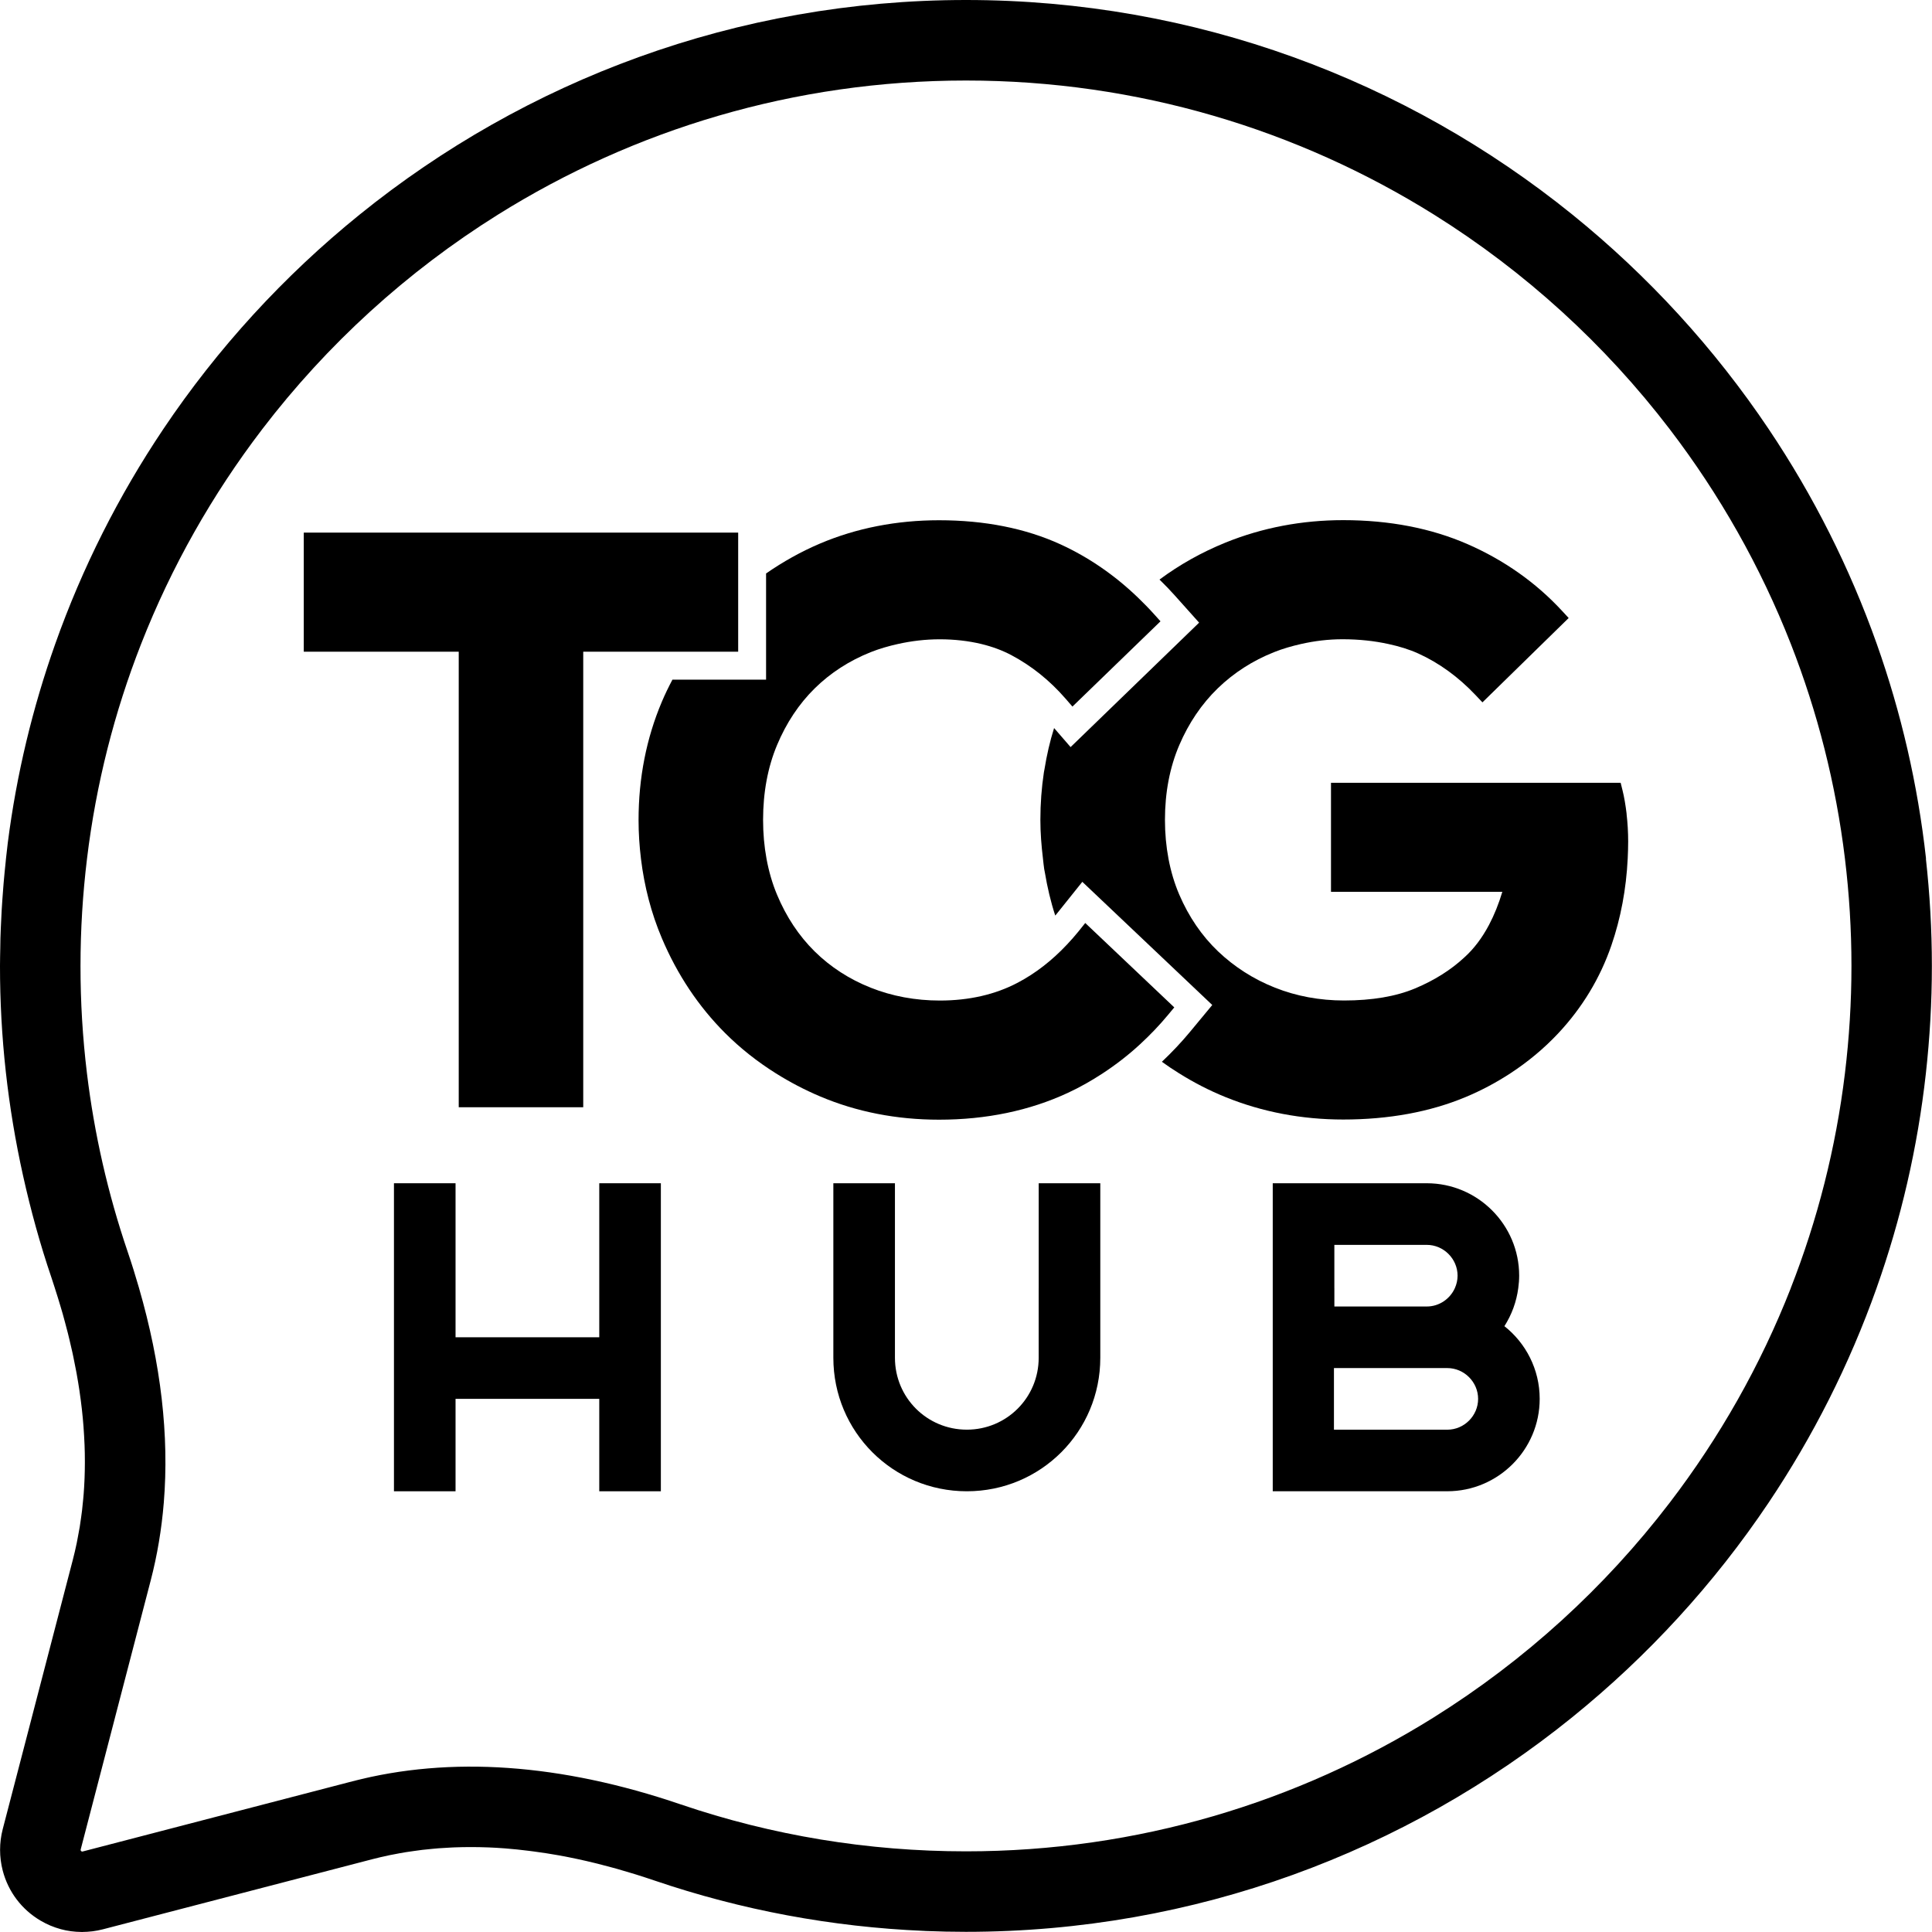
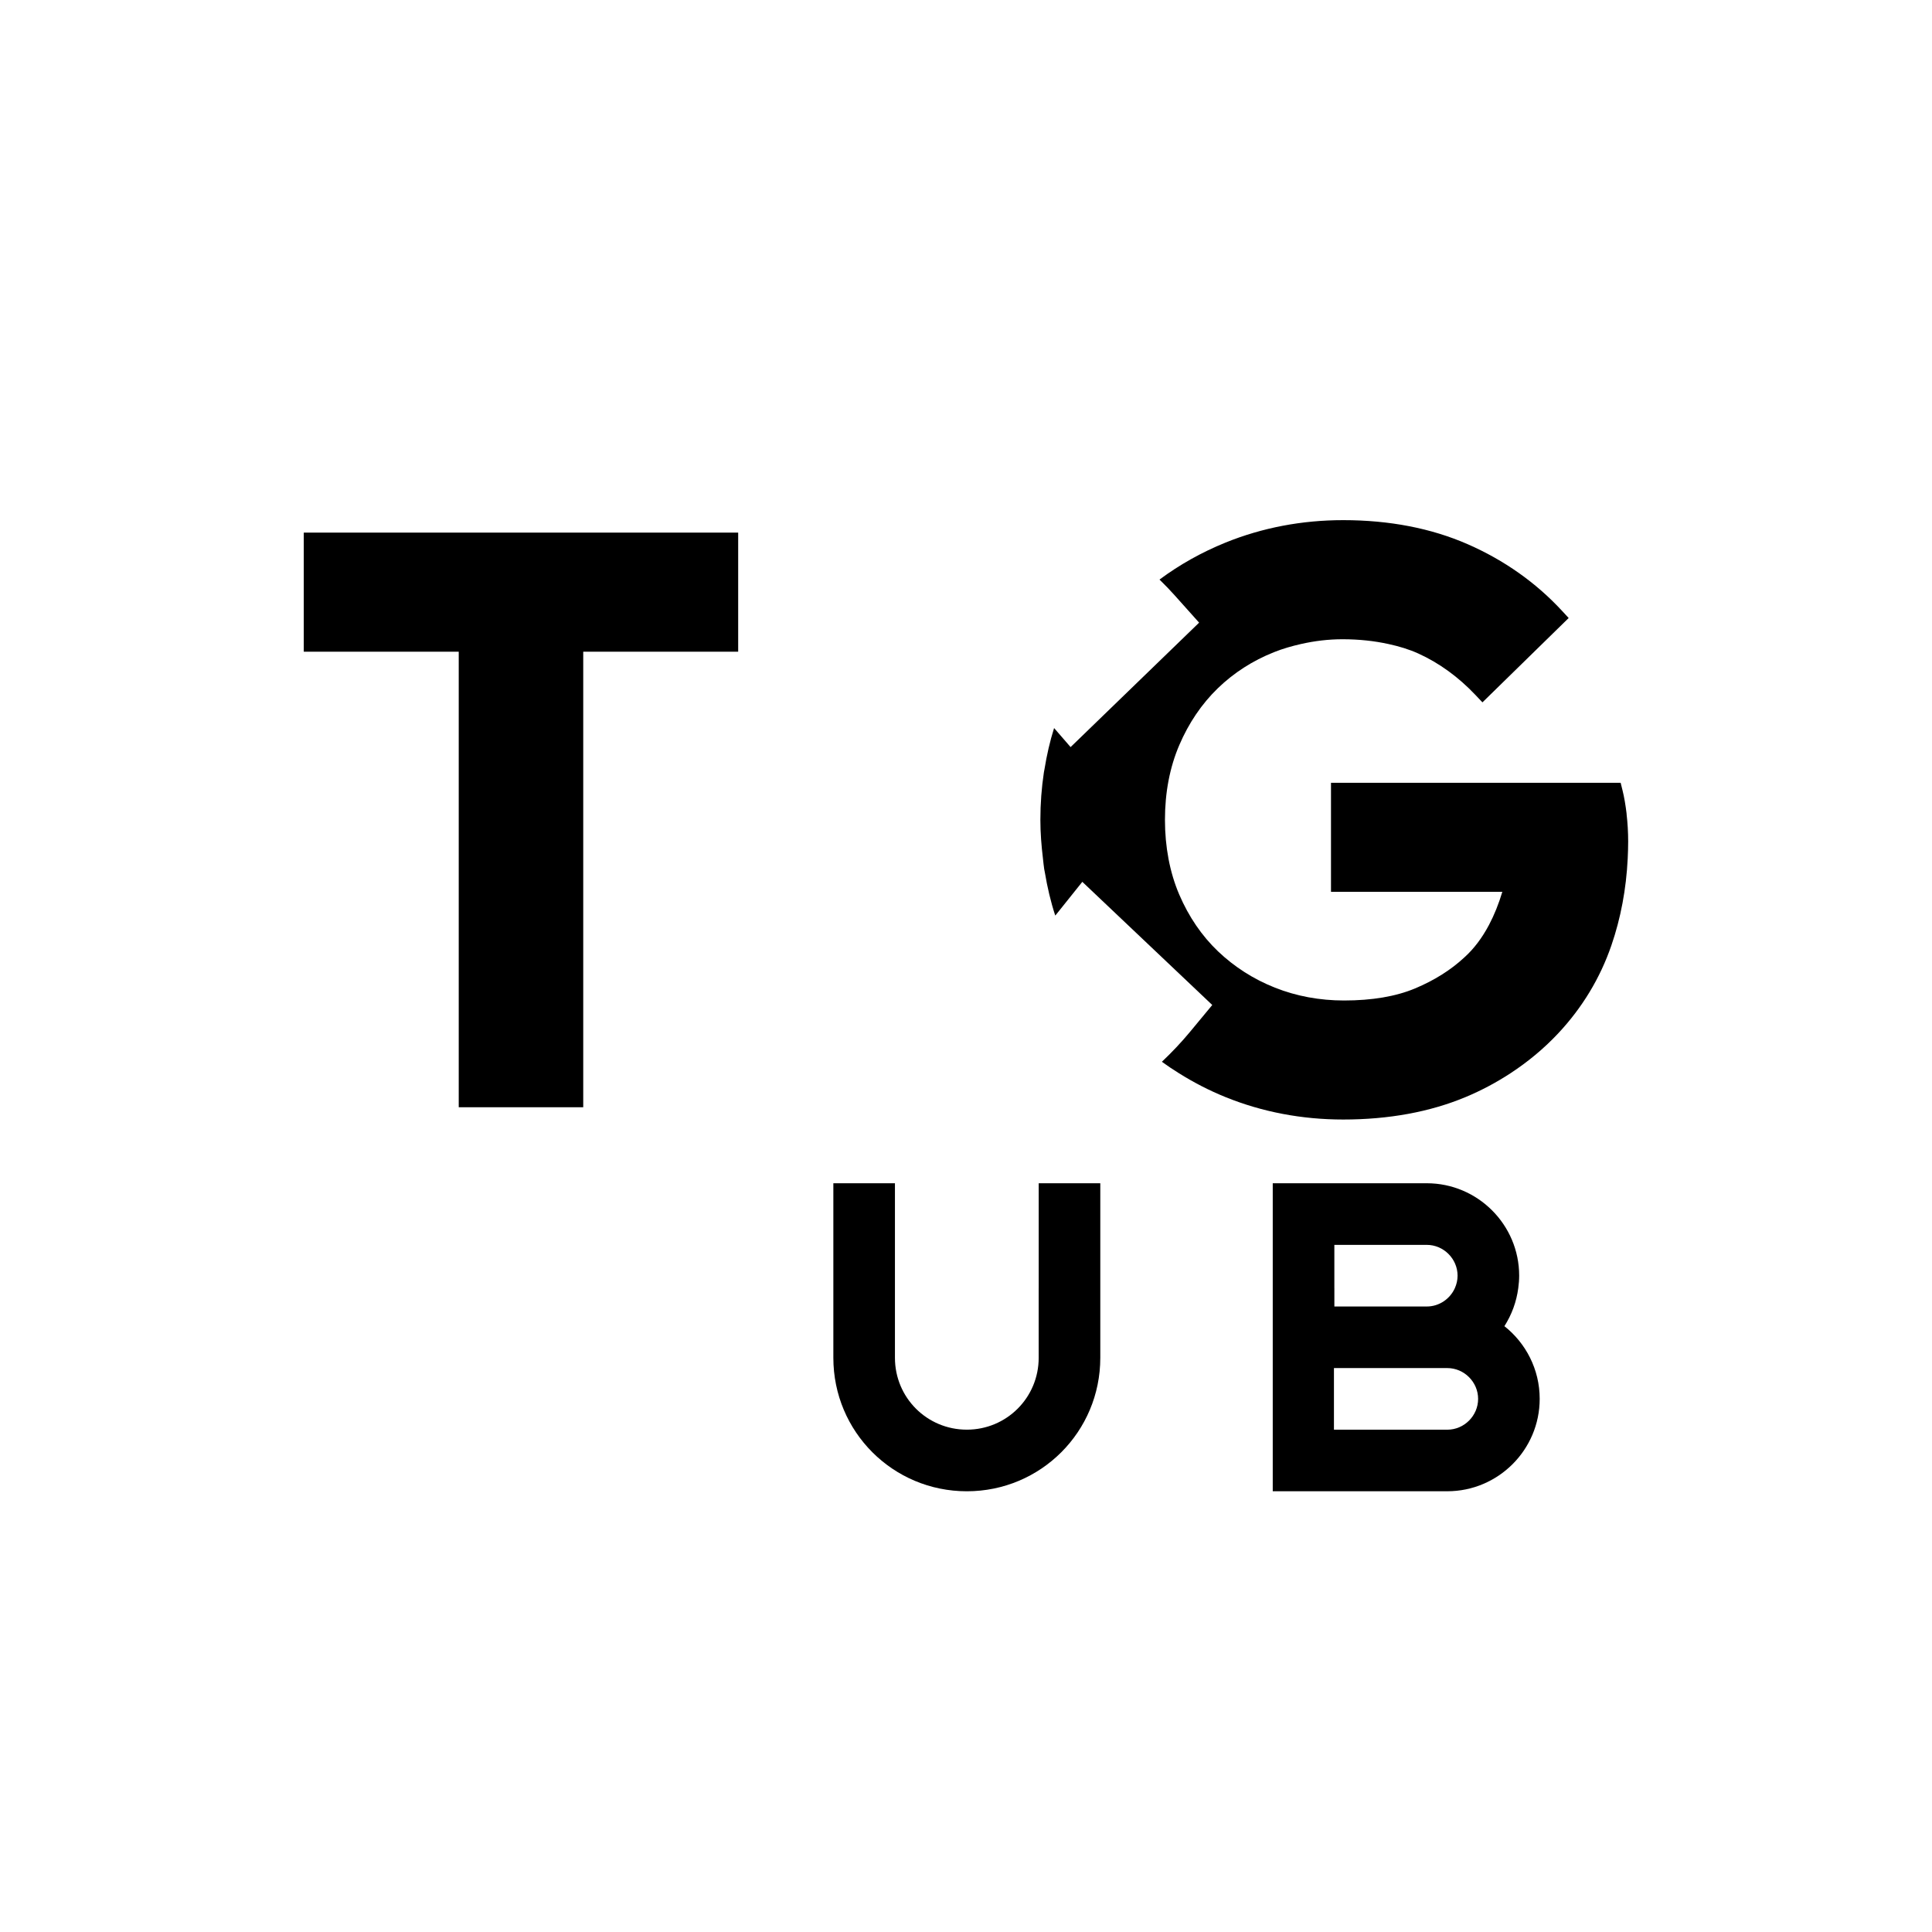
<svg xmlns="http://www.w3.org/2000/svg" id="Layer_1" data-name="Layer 1" version="1.1" viewBox="0 0 1000 1000">
  <defs>
    <style> .cls-1 { fill: #000; stroke-width: 0px; } </style>
  </defs>
  <polygon class="cls-1" points="42.52 999.99 42.51 999.99 42.5 999.99 42.52 999.99" />
-   <path class="cls-1" d="M996.91,444.46s0-.01,0-.02c-4.27-38.51-12.94-75.71-25.48-111.1-14.02-39.54-32.86-76.82-55.86-111.1,0,0,0-.01-.01-.02-28.14-41.95-62.46-79.41-101.64-111.1C728.03,41.68,618.8,0,500,0s-228.03,41.67-313.91,111.12c-39.18,31.69-73.51,69.15-101.65,111.1,0,0,0,.01-.01.02-22.99,34.28-41.84,71.56-55.86,111.1-11.66,32.89-20,67.34-24.55,102.97-.34,2.7-.63,5.42-.93,8.13,0,0,0,.01,0,.02-.06.52-.1,1.05-.15,1.58,0,0,0,.01,0,.02-.39,3.63-.75,7.28-1.06,10.93-.09,1.09-.17,2.17-.26,3.26,0,.01,0,.02,0,.04s0,.03,0,.04c-.28,3.61-.55,7.22-.76,10.85-.08,1.36-.13,2.74-.2,4.1-.17,3.43-.34,6.87-.44,10.32-.05,1.69-.05,3.39-.08,5.08C.09,493.75,0,496.81,0,499.9c-.03,36.72,4.04,73.11,11.96,108.74,3.95,17.76,8.78,35.35,14.68,52.68.61,1.79,1.16,3.57,1.74,5.35,0,0,0,.01,0,.02,1.06,3.26,2.06,6.5,3.01,9.72.35,1.19.71,2.38,1.05,3.57.44,1.55.85,3.08,1.26,4.62.48,1.79.96,3.57,1.41,5.36.28,1.13.55,2.25.82,3.37.54,2.21,1.05,4.43,1.54,6.66.17.76.33,1.52.48,2.27.54,2.57,1.05,5.14,1.53,7.71.08.44.16.88.24,1.32.51,2.83.98,5.67,1.4,8.51.03.19.06.38.08.58.44,2.99.83,5.98,1.17,8.98,0,.06.01.12.02.18.34,3.02.62,6.05.85,9.08,0,.03,0,.07,0,.1.22,2.95.39,5.89.51,8.84l.02.4c.11,2.79.16,5.57.16,8.32,0,.31,0,.63,0,.94,0,2.54-.06,5.08-.15,7.62-.02.56-.05,1.12-.07,1.69-.1,2.27-.23,4.54-.41,6.8-.07.86-.15,1.72-.23,2.58-.18,1.97-.37,3.93-.6,5.88-.15,1.23-.32,2.45-.49,3.67-.22,1.6-.44,3.2-.7,4.8-.29,1.76-.62,3.49-.96,5.23-.21,1.09-.39,2.19-.62,3.28-.61,2.91-1.27,5.79-2.02,8.64l-21.21,81.49v.02s-15.07,57.89-15.07,57.89c-1.81,6.99-1.81,14.37,0,21.36,2.86,10.99,9.82,20.2,19.61,25.96,1.65.97,3.35,1.82,5.08,2.56,0,0,.01,0,.02,0,1.72.73,3.48,1.33,5.27,1.82.02,0,.04.01.05.02,3.48.95,7.07,1.42,10.68,1.45.12,0,.23.02.35.02.14,0,.27-.02.41-.03,1.53-.01,3.05-.11,4.58-.29.19-.02.39-.04.58-.06,1.73-.23,3.46-.55,5.18-1l139.66-36.34c2.91-.76,5.85-1.43,8.81-2.05.63-.13,1.26-.23,1.89-.36,2.18-.43,4.36-.85,6.57-1.2,1.38-.23,2.77-.41,4.15-.6,1.42-.2,2.84-.41,4.27-.58,1.84-.22,3.68-.39,5.53-.56.96-.09,1.92-.18,2.89-.26,2.21-.17,4.42-.3,6.63-.4.6-.03,1.19-.06,1.79-.08,2.53-.09,5.06-.14,7.59-.15.3,0,.61,0,.91,0,2.78,0,5.58.05,8.41.16h.24c3,.12,6.01.3,9.01.53,4.03.31,8.11.75,12.21,1.26,1.02.13,2.04.26,3.06.4,4.12.56,8.27,1.18,12.47,1.94.14.03.29.05.43.08,2.94.54,5.87,1.12,8.79,1.74.35.08.71.15,1.06.23,2.73.59,5.46,1.22,8.18,1.89.58.14,1.15.28,1.73.42,2.55.64,5.09,1.31,7.62,2.01.74.2,1.48.4,2.23.61,2.48.7,4.95,1.44,7.42,2.19.78.24,1.56.46,2.35.71,3.23,1.01,6.44,2.05,9.64,3.14,45,15.32,91.87,24.05,139.6,26.08.28.01.55.04.82.05,6.9.28,13.83.43,20.77.43,118.71,0,227.86-41.61,313.71-110.96,0,0,.01-.01.02-.02,39.21-31.68,73.57-69.14,101.73-111.1,23.01-34.28,41.87-71.56,55.91-111.1,0,0,0-.01,0-.02,12.56-35.39,21.24-72.59,25.52-111.1,2.03-18.27,3.11-36.83,3.11-55.64s-1.07-37.25-3.09-55.47ZM926.93,666.67s0,.01,0,.02c-15.71,40.08-36.92,77.42-62.69,111.1-33.62,43.97-75.01,81.68-122.1,111.1,0,0-.02.01-.02.02-70.3,43.91-153.29,69.34-242.12,69.34-50.6,0-100.31-8.18-147.76-24.33-61.97-21.11-119.11-25.11-169.82-11.92l-139.64,36.33c-.11.03-.33.08-.63-.09-.3-.19-.36-.41-.39-.52-.03-.14-.03-.28,0-.41l17.8-68.4v-.02s18.48-70.98,18.48-70.98c3.37-12.96,5.61-26.35,6.74-40.12,2.84-34.68-1.46-71.86-12.82-111.1,0,0,0-.01,0-.02-1.8-6.21-3.73-12.46-5.88-18.78-10.24-30.08-17.27-60.97-21.07-92.32-2.23-18.41-3.36-36.98-3.34-55.64,0-18.77,1.16-37.28,3.37-55.47,0,0,0-.01,0-.02,4.69-38.72,14.22-75.96,27.99-111.1,15.7-40.08,36.9-77.41,62.64-111.1,0,0,0-.01.01-.02,33.6-43.96,74.96-81.68,122.02-111.1,70.34-43.98,153.39-69.44,242.29-69.44s171.95,25.47,242.29,69.44c47.06,29.43,88.42,67.14,122.02,111.1,0,0,0,.01.01.02,25.75,33.69,46.94,71.02,62.64,111.1,13.76,35.14,23.29,72.39,27.99,111.1,0,0,0,.01,0,.02,2.21,18.2,3.37,36.71,3.37,55.5s-1.17,37.37-3.38,55.61c-4.7,38.72-14.24,75.96-28.02,111.1Z" />
-   <polygon class="cls-1" points="310.18 666.67 310.18 666.68 310.18 692.17 235.79 692.17 235.79 666.68 235.79 666.67 235.79 612.45 203.91 612.45 203.91 666.67 203.91 666.68 203.91 771.88 235.79 771.88 235.79 724.04 310.18 724.04 310.18 771.88 342.06 771.88 342.06 666.68 342.06 666.67 342.06 612.45 310.18 612.45 310.18 666.67" />
  <path class="cls-1" d="M537.62,666.67v36.12c0,20.61-16.58,37.2-37.2,37.2s-37.2-16.58-37.2-37.2v-90.34h-31.88v90.34c0,38.26,30.82,69.09,69.09,69.09s69.08-30.82,69.08-69.09v-90.34h-31.88v54.21Z" />
  <path class="cls-1" d="M841.95,421.37c-.58-4.83-1.27-8.83-2.13-12.28l-.97-3.91h-149.93v56.43h88.68c-1.85,6.18-4.14,11.9-6.88,17.09-3.58,6.77-7.85,12.43-12.79,16.87-7.01,6.51-15.59,11.9-25.55,16.06-9.87,4.13-22.22,6.22-36.7,6.22-12.65,0-24.69-2.24-35.79-6.65-11.07-4.39-20.97-10.73-29.43-18.78-8.41-8.02-15.15-17.9-20.08-29.38-2.49-5.81-4.34-12.03-5.58-18.59,0,0,0-.01,0-.02-1.2-6.37-1.82-13.07-1.82-20.06,0-14.2,2.49-27.21,7.4-38.67,4.91-11.48,11.62-21.36,19.91-29.41,8.3-8.04,18.12-14.36,29.19-18.75,4.51-1.8,9.18-3.13,13.93-4.21,6.95-1.57,14.11-2.46,21.46-2.46,8.63,0,16.51.88,23.75,2.46,5.54,1.2,10.75,2.78,15.42,4.89,10.84,4.91,20.81,12.15,29.66,21.5l3.61,3.82,30.88-30.21,13.75-13.45-3.41-3.69c-13.53-14.64-29.96-26.24-48.84-34.51-18.89-8.27-40.56-12.46-64.43-12.46-21.41,0-41.89,3.91-60.89,11.6-12.42,5.04-23.85,11.46-34.21,19.16,2.97,2.89,5.58,5.61,7.94,8.26l12.56,14.04-11.42,11.06-55.1,53.35-8.5-9.81-.04-.05c-2.17,6.88-3.79,14-4.97,21.29-.09.53-.22,1.05-.3,1.58-1.21,8-1.83,16.22-1.83,24.66,0,6.65.53,13.39,1.34,20.08,0,0,0,.01,0,.02.22,1.79.36,3.59.64,5.37.1.61.25,1.2.35,1.81,1.28,7.64,3.03,15.15,5.37,22.25.01-.01.02-.02.03-.04.22-.27.45-.51.66-.78l13.32-16.64,67.26,63.75-11.68,14.1c-4.36,5.25-9.21,10.38-14.4,15.29,2.88,2.1,5.86,4.07,8.9,5.97,7.55,4.73,15.55,8.88,24.06,12.32,18.98,7.69,39.47,11.6,60.89,11.6,23.57,0,44.88-3.91,63.35-11.62,8.23-3.44,15.95-7.57,23.2-12.31,9.04-5.91,17.31-12.77,24.68-20.61,12.48-13.31,21.75-28.63,27.58-45.57,4.86-14.12,7.68-29.2,8.45-44.93,0,0,0-.01,0-.02.14-2.94.24-5.89.24-8.87,0-4.72-.28-9.51-.83-14.25l.02.03Z" />
-   <path class="cls-1" d="M607.79,521.43v-.02l-46.07-43.67-3.5,4.38c-1.92,2.39-3.94,4.63-5.97,6.8-7.69,8.19-16.22,14.86-25.49,19.73-11.62,6.13-25.18,9.23-40.3,9.23-12.65,0-24.69-2.24-35.79-6.65-11.05-4.39-20.8-10.7-28.96-18.73-8.16-8.04-14.73-17.92-19.52-29.4-2.43-5.82-4.24-12.06-5.45-18.64,0,0,0-.01,0-.02-1.17-6.37-1.77-13.06-1.77-20.05,0-14.21,2.42-27.24,7.22-38.72,4.79-11.46,11.35-21.34,19.52-29.38,8.15-8.02,17.91-14.32,28.96-18.73,4.53-1.8,9.25-3.15,14.06-4.22,7-1.56,14.24-2.44,21.73-2.44s14.91.84,21.51,2.44c5.62,1.36,10.83,3.28,15.56,5.79,10.43,5.54,19.81,13.07,27.9,22.38.03.03.06.06.09.09l3.57,4.13,33.44-32.38,12.14-11.76-3.32-3.69c-2.69-3-5.49-5.83-8.33-8.58-12.04-11.59-25.46-20.84-40.08-27.55-18.11-8.29-39.27-12.49-62.89-12.49-21.97,0-42.69,4.05-61.56,12.04-10.05,4.27-19.33,9.52-27.97,15.51v54.95h-48.46c-1.97,3.72-3.83,7.52-5.5,11.48-7.99,18.86-12.04,39.44-12.04,61.16,0,6.81.44,13.48,1.24,20.05,0,0,0,.01,0,.02,1.74,14.38,5.32,28.15,10.8,41.09,7.97,18.86,19,35.39,32.78,49.16,7.88,7.88,16.68,14.82,26.28,20.84,7.19,4.51,14.81,8.52,22.88,11.93,18.87,7.99,39.58,12.04,61.56,12.04,24.44,0,46.88-4.68,66.74-13.92,6.24-2.9,12.2-6.29,17.94-10.05,6.82-4.47,13.31-9.48,19.4-15.11,5.11-4.72,10.01-9.8,14.57-15.32l3.08-3.71Z" />
  <polygon class="cls-1" points="237.44 444.45 237.44 444.46 237.44 555.57 237.44 573.11 301.88 573.11 301.88 555.57 301.88 444.46 301.88 444.45 301.88 337.32 339.53 337.32 345.32 337.32 356.44 337.32 382.08 337.32 382.08 333.35 382.08 307.98 382.08 295.44 382.08 289.36 382.08 275.68 157.23 275.68 157.23 333.35 157.23 337.32 237.44 337.32 237.44 444.45" />
  <path class="cls-1" d="M778.67,686.43c3.78-5.91,6.25-12.6,7.19-19.75,0,0,0-.01,0-.02.28-2.09.46-4.21.46-6.38,0-26.36-21.47-47.83-47.83-47.83h-79.72v159.42h90.34c26.36,0,47.83-21.47,47.83-47.83,0-15.3-7.22-28.9-18.26-37.61ZM690.66,666.67v-22.33h47.83c8.71,0,15.95,7.22,15.95,15.95,0,2.26-.51,4.42-1.38,6.38,0,0,0,.01,0,.02-2.49,5.59-8.11,9.55-14.56,9.55h-47.83v-9.57ZM749.12,740.01v-.02h-58.67v-31.88h58.67c8.71,0,15.95,7.22,15.95,15.95s-7.22,15.95-15.95,15.95Z" />
</svg>